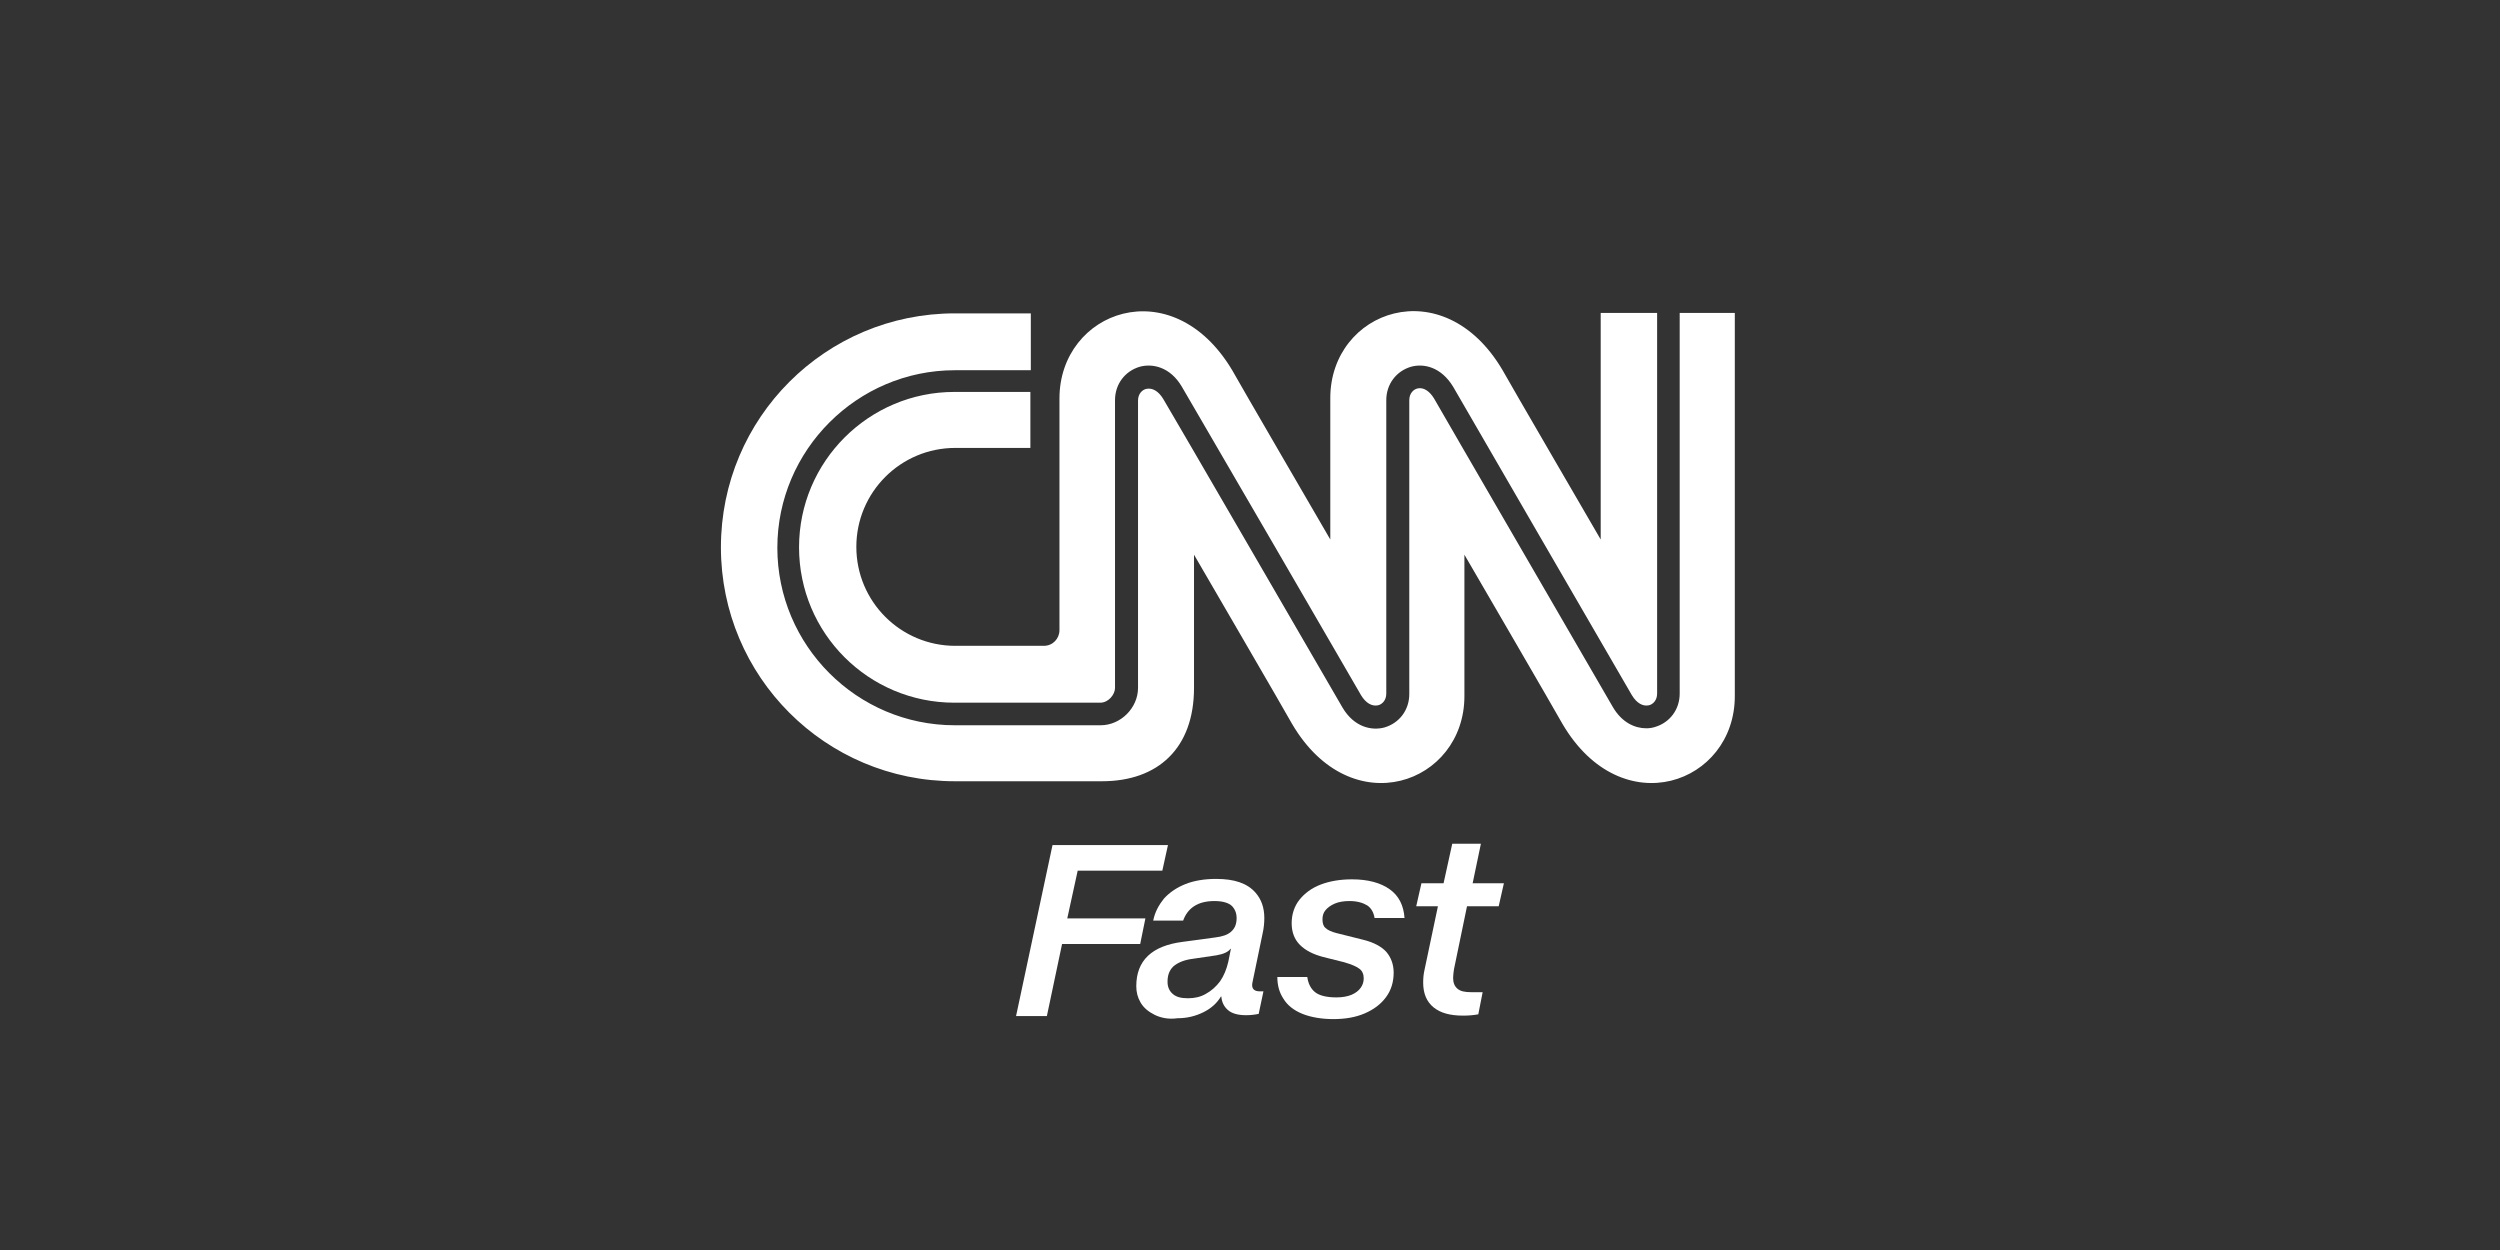
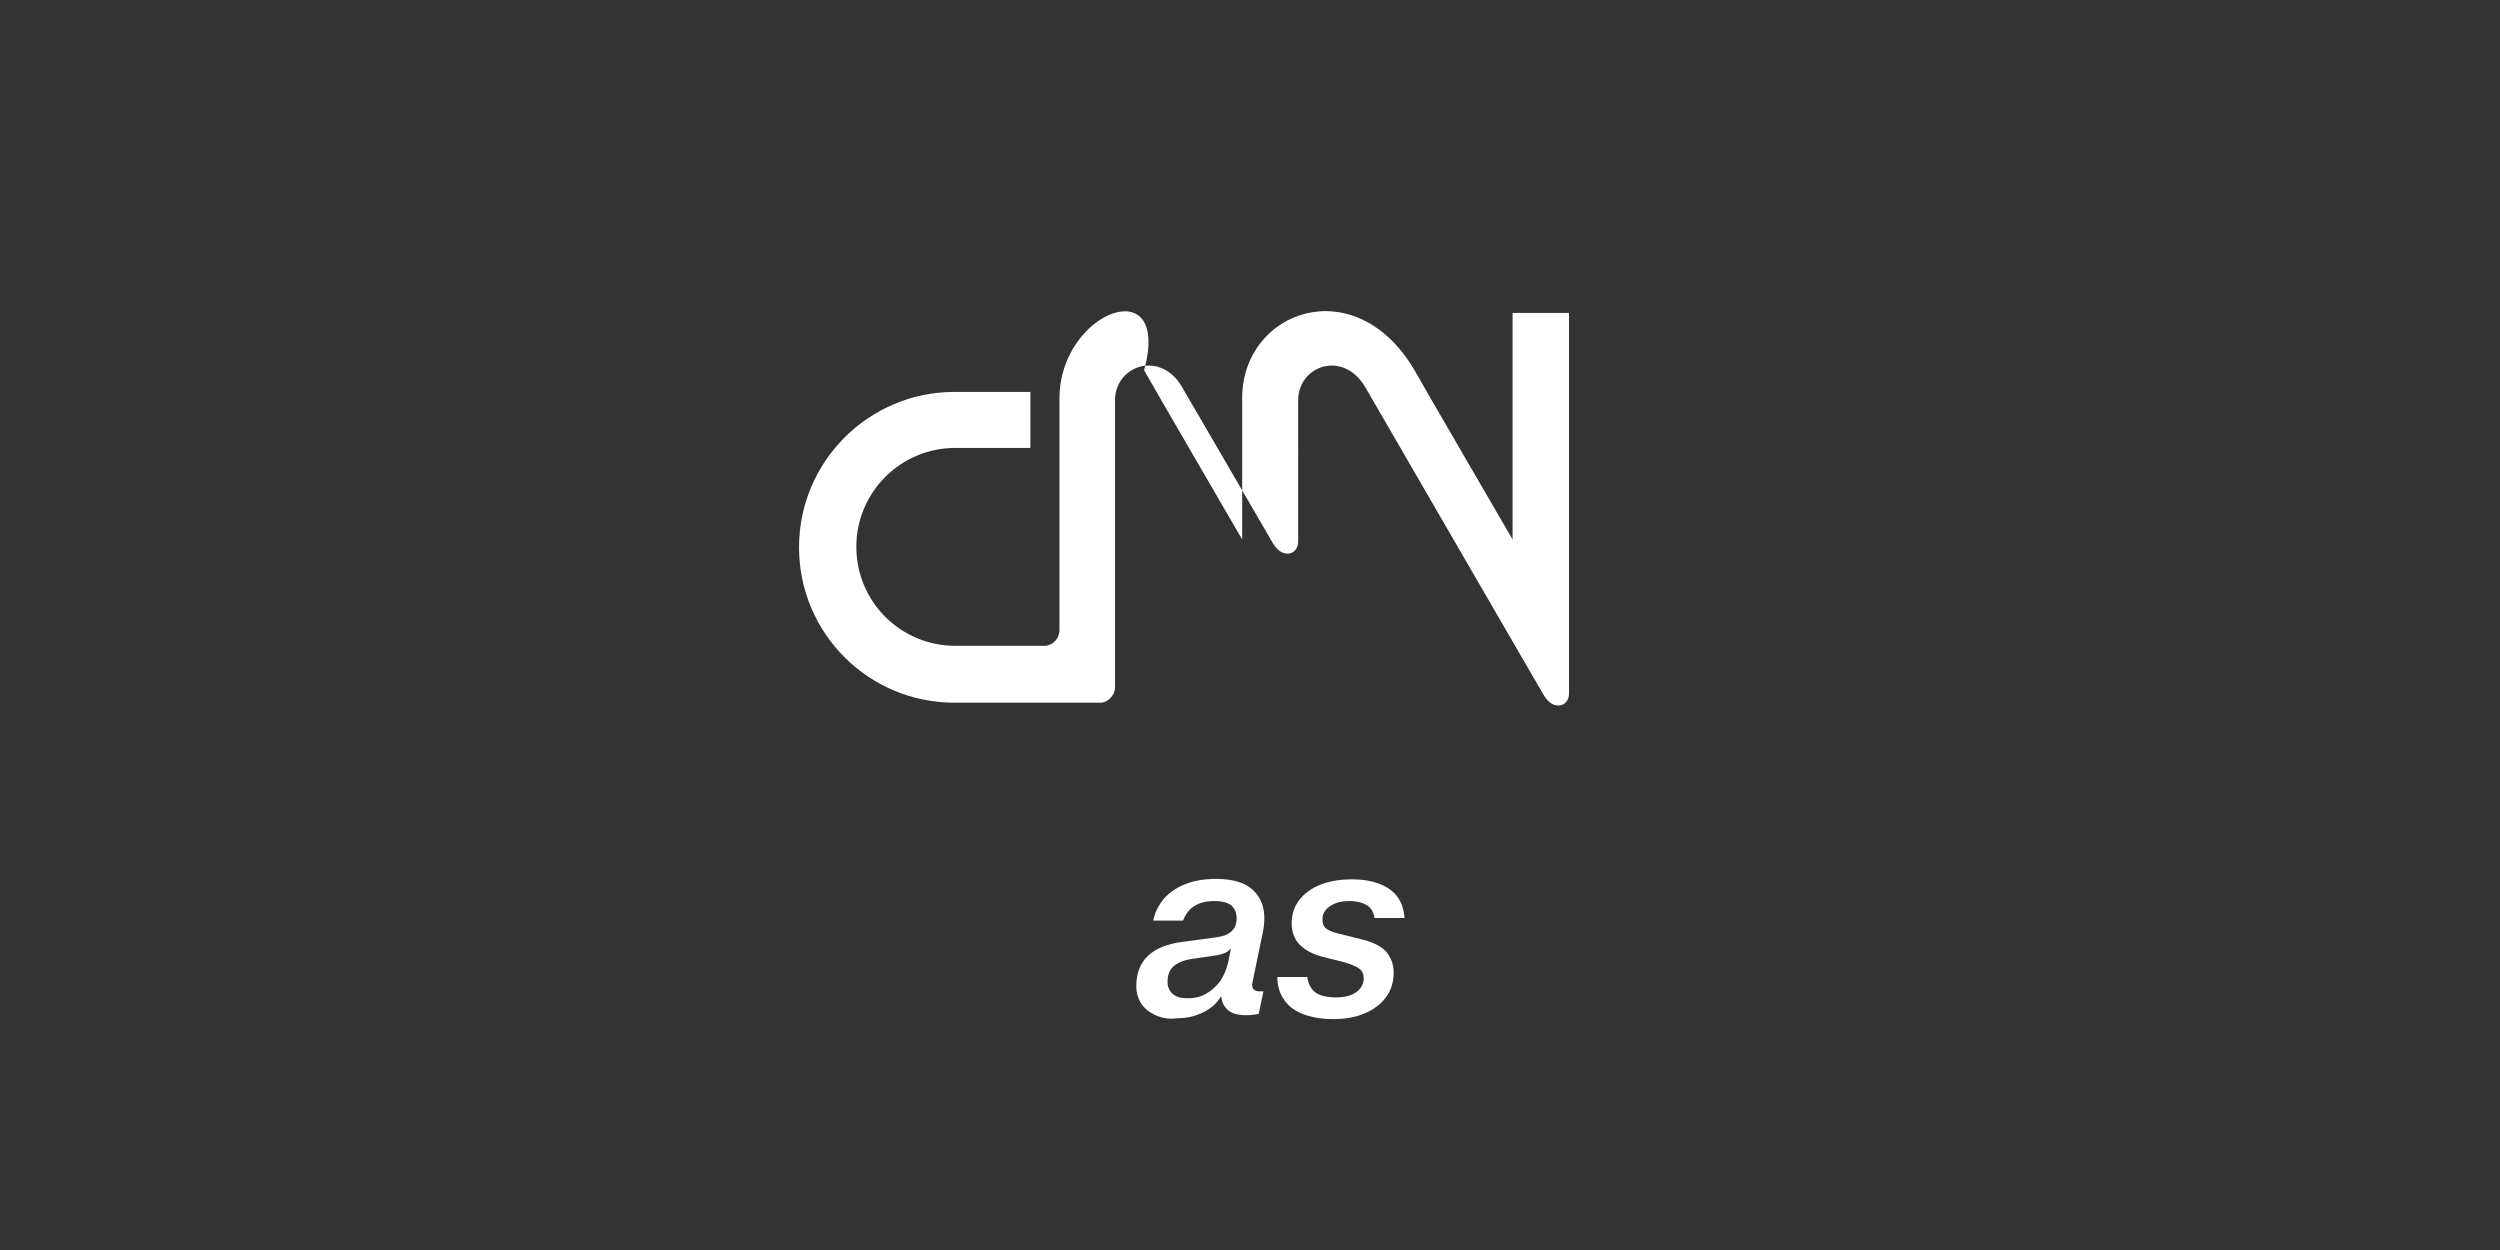
<svg xmlns="http://www.w3.org/2000/svg" version="1.1" id="Layer_1" x="0px" y="0px" viewBox="0 0 576 288" style="enable-background:new 0 0 576 288;">
  <rect x="0" y="0" width="576" height="288" fill="#333333" stroke="none" />
  <style type="text/css">
	.st0{fill:#FFFFFF;}
</style>
  <g>
    <g id="CNN_Fast">
      <g>
-         <path class="st0" d="M245.9,211.6h18l-1.2,5.9h-18l-3.5,16.6h-7.1l8.4-39.4h26.6l-1.3,5.9h-19.5L245.9,211.6L245.9,211.6z" />
        <path class="st0" d="M266,233.8c-1.4-0.7-2.5-1.6-3.2-2.8s-1-2.4-1-3.8c0-5.9,3.6-9.3,10.7-10.2l7.4-1c1.7-0.2,2.9-0.6,3.7-1.3&#13;&#10;    s1.2-1.5,1.3-2.7c0.1-1.3-0.2-2.3-1-3.2c-0.8-0.8-2.2-1.2-4.1-1.2c-1.9,0-3.5,0.4-4.7,1.2c-1.2,0.8-2,1.9-2.5,3.3h-6.9&#13;&#10;    c0.4-2,1.3-3.6,2.5-5.1c1.3-1.4,2.9-2.5,4.9-3.3c2-0.8,4.4-1.2,7.1-1.2c4.2,0,7.2,1,9.1,3.2c1.3,1.5,2,3.4,2,5.8&#13;&#10;    c0,1.1-0.1,2.3-0.4,3.6l-2.3,11.1c-0.1,0.4-0.1,0.6-0.1,0.8c0,0.9,0.6,1.4,1.7,1.4h0.9l-1.1,5.2c-1,0.2-1.9,0.3-2.9,0.3&#13;&#10;    c-1.9,0-3.3-0.4-4.2-1.2s-1.4-1.8-1.5-3.1h-0.1c-0.9,1.5-2.2,2.7-4,3.6c-1.8,0.9-3.8,1.4-6,1.4&#13;&#10;    C269.2,234.9,267.4,234.5,266,233.8L266,233.8z M277.8,229c1.3-0.7,2.4-1.7,3.3-2.9c0.9-1.3,1.5-2.8,1.9-4.5l0.6-3h-0.1&#13;&#10;    c-0.5,0.7-1.5,1.2-3.2,1.5l-6.1,0.9c-1.7,0.3-3,0.9-3.9,1.7c-0.9,0.9-1.3,2-1.3,3.5c0,1.2,0.4,2.1,1.2,2.8c0.8,0.7,1.9,1,3.5,1&#13;&#10;    C275.2,230,276.6,229.7,277.8,229L277.8,229z" />
        <path class="st0" d="M300.1,233.6c-2-0.8-3.5-2-4.4-3.5c-1-1.5-1.4-3.2-1.4-5h6.9c0.2,1.5,0.8,2.7,1.8,3.5c1,0.8,2.7,1.2,4.9,1.2&#13;&#10;    c1.4,0,2.5-0.2,3.5-0.6c0.9-0.4,1.6-0.9,2.1-1.6c0.5-0.7,0.7-1.4,0.7-2.2c0-0.9-0.3-1.7-1-2.2c-0.6-0.5-1.8-1-3.5-1.5l-4.8-1.2&#13;&#10;    c-2.3-0.6-4.1-1.5-5.4-2.8c-1.3-1.3-1.9-3-1.9-5s0.6-3.9,1.8-5.4c1.2-1.5,2.8-2.7,4.9-3.5c2.1-0.8,4.5-1.2,7.2-1.2&#13;&#10;    c3.7,0,6.6,0.8,8.7,2.3c2.1,1.5,3.2,3.7,3.4,6.6h-6.9c-0.2-1.3-0.8-2.3-1.7-2.9c-1-0.6-2.3-1-4.1-1c-1.3,0-2.5,0.2-3.4,0.6&#13;&#10;    c-0.9,0.4-1.6,0.9-2.1,1.5s-0.7,1.3-0.7,2.1c0,0.9,0.2,1.6,0.7,2c0.5,0.5,1.4,0.9,2.6,1.2l6,1.5c2.5,0.6,4.3,1.6,5.4,2.8&#13;&#10;    c1.1,1.3,1.7,2.9,1.7,4.8c0,2.2-0.6,4.1-1.8,5.7c-1.2,1.6-2.8,2.8-4.9,3.7s-4.5,1.3-7.2,1.3C304.6,234.8,302.1,234.4,300.1,233.6&#13;&#10;    L300.1,233.6z" />
-         <path class="st0" d="M335,223.3c-0.1,0.7-0.2,1.4-0.2,2c0,1.1,0.3,1.9,1,2.5s1.7,0.8,3.2,0.8h2.6l-1,5.1&#13;&#10;    c-1.1,0.2-2.2,0.3-3.5,0.3c-3,0-5.2-0.6-6.8-1.9c-1.6-1.3-2.4-3.2-2.4-5.7c0-1.1,0.1-2,0.3-2.9l3.1-14.7h-5l1.2-5.3h5.1l2-9.1&#13;&#10;    h6.6l-1.9,9.1h7.2l-1.2,5.3H338L335,223.3L335,223.3z" />
      </g>
      <g>
-         <path class="st0" d="M197.3,126c0-12.6,10.2-22.8,22.8-22.8h17.3V90.3h-17.5c-19.7,0-35.8,16-35.8,35.8s16,35.8,35.8,35.8h33.6&#13;&#10;    c1.9,0,3.4-1.9,3.4-3.4V92.2c0-3.7,2.3-6.7,5.7-7.7c2.9-0.8,7,0,9.7,4.6c0.1,0.2,8.4,14.4,21,36.1c9.9,17,20.1,34.7,20.3,35&#13;&#10;    c1.1,1.8,2.5,2.6,3.9,2.3c0.9-0.2,1.9-1.1,1.9-2.7V92.2c0-3.7,2.3-6.7,5.7-7.7c2.9-0.8,6.9,0,9.7,4.6c0.1,0.2,7.4,12.8,19.4,33.5&#13;&#10;    c10.6,18.3,21.6,37.3,21.8,37.6c1.1,1.8,2.5,2.6,3.9,2.3c0.9-0.2,1.9-1.1,1.9-2.7V72.1h-13v52.2c0,0-21.7-37.3-22.6-39&#13;&#10;    c-13.7-23.3-39.7-13.7-39.7,6.4v32.6c0,0-21.7-37.3-22.6-39C270,62,244.1,71.7,244.1,91.8v53.4c0,1.9-1.5,3.6-3.6,3.6h-20.4&#13;&#10;    C207.5,148.8,197.3,138.6,197.3,126L197.3,126z" />
-         <path class="st0" d="M387,72.1v87.7c0,3.7-2.3,6.7-5.7,7.7c-0.6,0.2-1.3,0.3-2,0.3c-2.6,0-5.6-1.3-7.7-4.9&#13;&#10;    c-0.1-0.2-8.7-15-21.8-37.6c-9.5-16.3-19.2-33.2-19.4-33.5c-1.1-1.8-2.5-2.6-3.8-2.3c-0.9,0.2-1.9,1.1-1.9,2.7v67.7&#13;&#10;    c0,3.7-2.3,6.7-5.7,7.7c-2.9,0.8-7,0-9.7-4.6c-0.1-0.2-8.1-14-20.3-35c-10.2-17.6-20.8-35.8-21-36.1c-1.1-1.8-2.5-2.6-3.9-2.3&#13;&#10;    c-0.9,0.2-1.9,1.1-1.9,2.7v66.2c0,4.6-4,8.6-8.6,8.6h-33.6c-22.6,0-40.9-18.4-40.9-40.9s18.4-40.9,40.9-40.9h17.5V72.2H220&#13;&#10;    c-29.8,0-53.9,24.1-53.9,53.9s24.1,53.9,53.9,53.9h33.9c12.9,0,21.2-7.6,21.2-21.5v-30.7c0,0,21.7,37.3,22.6,39&#13;&#10;    c13.7,23.3,39.7,13.7,39.7-6.4v-32.6c0,0,21.7,37.3,22.6,39c13.7,23.3,39.7,13.7,39.7-6.4V72.1H387L387,72.1z" />
+         <path class="st0" d="M197.3,126c0-12.6,10.2-22.8,22.8-22.8h17.3V90.3h-17.5c-19.7,0-35.8,16-35.8,35.8s16,35.8,35.8,35.8h33.6&#13;&#10;    c1.9,0,3.4-1.9,3.4-3.4V92.2c0-3.7,2.3-6.7,5.7-7.7c2.9-0.8,7,0,9.7,4.6c0.1,0.2,8.4,14.4,21,36.1c1.1,1.8,2.5,2.6,3.9,2.3c0.9-0.2,1.9-1.1,1.9-2.7V92.2c0-3.7,2.3-6.7,5.7-7.7c2.9-0.8,6.9,0,9.7,4.6c0.1,0.2,7.4,12.8,19.4,33.5&#13;&#10;    c10.6,18.3,21.6,37.3,21.8,37.6c1.1,1.8,2.5,2.6,3.9,2.3c0.9-0.2,1.9-1.1,1.9-2.7V72.1h-13v52.2c0,0-21.7-37.3-22.6-39&#13;&#10;    c-13.7-23.3-39.7-13.7-39.7,6.4v32.6c0,0-21.7-37.3-22.6-39C270,62,244.1,71.7,244.1,91.8v53.4c0,1.9-1.5,3.6-3.6,3.6h-20.4&#13;&#10;    C207.5,148.8,197.3,138.6,197.3,126L197.3,126z" />
      </g>
    </g>
  </g>
</svg>